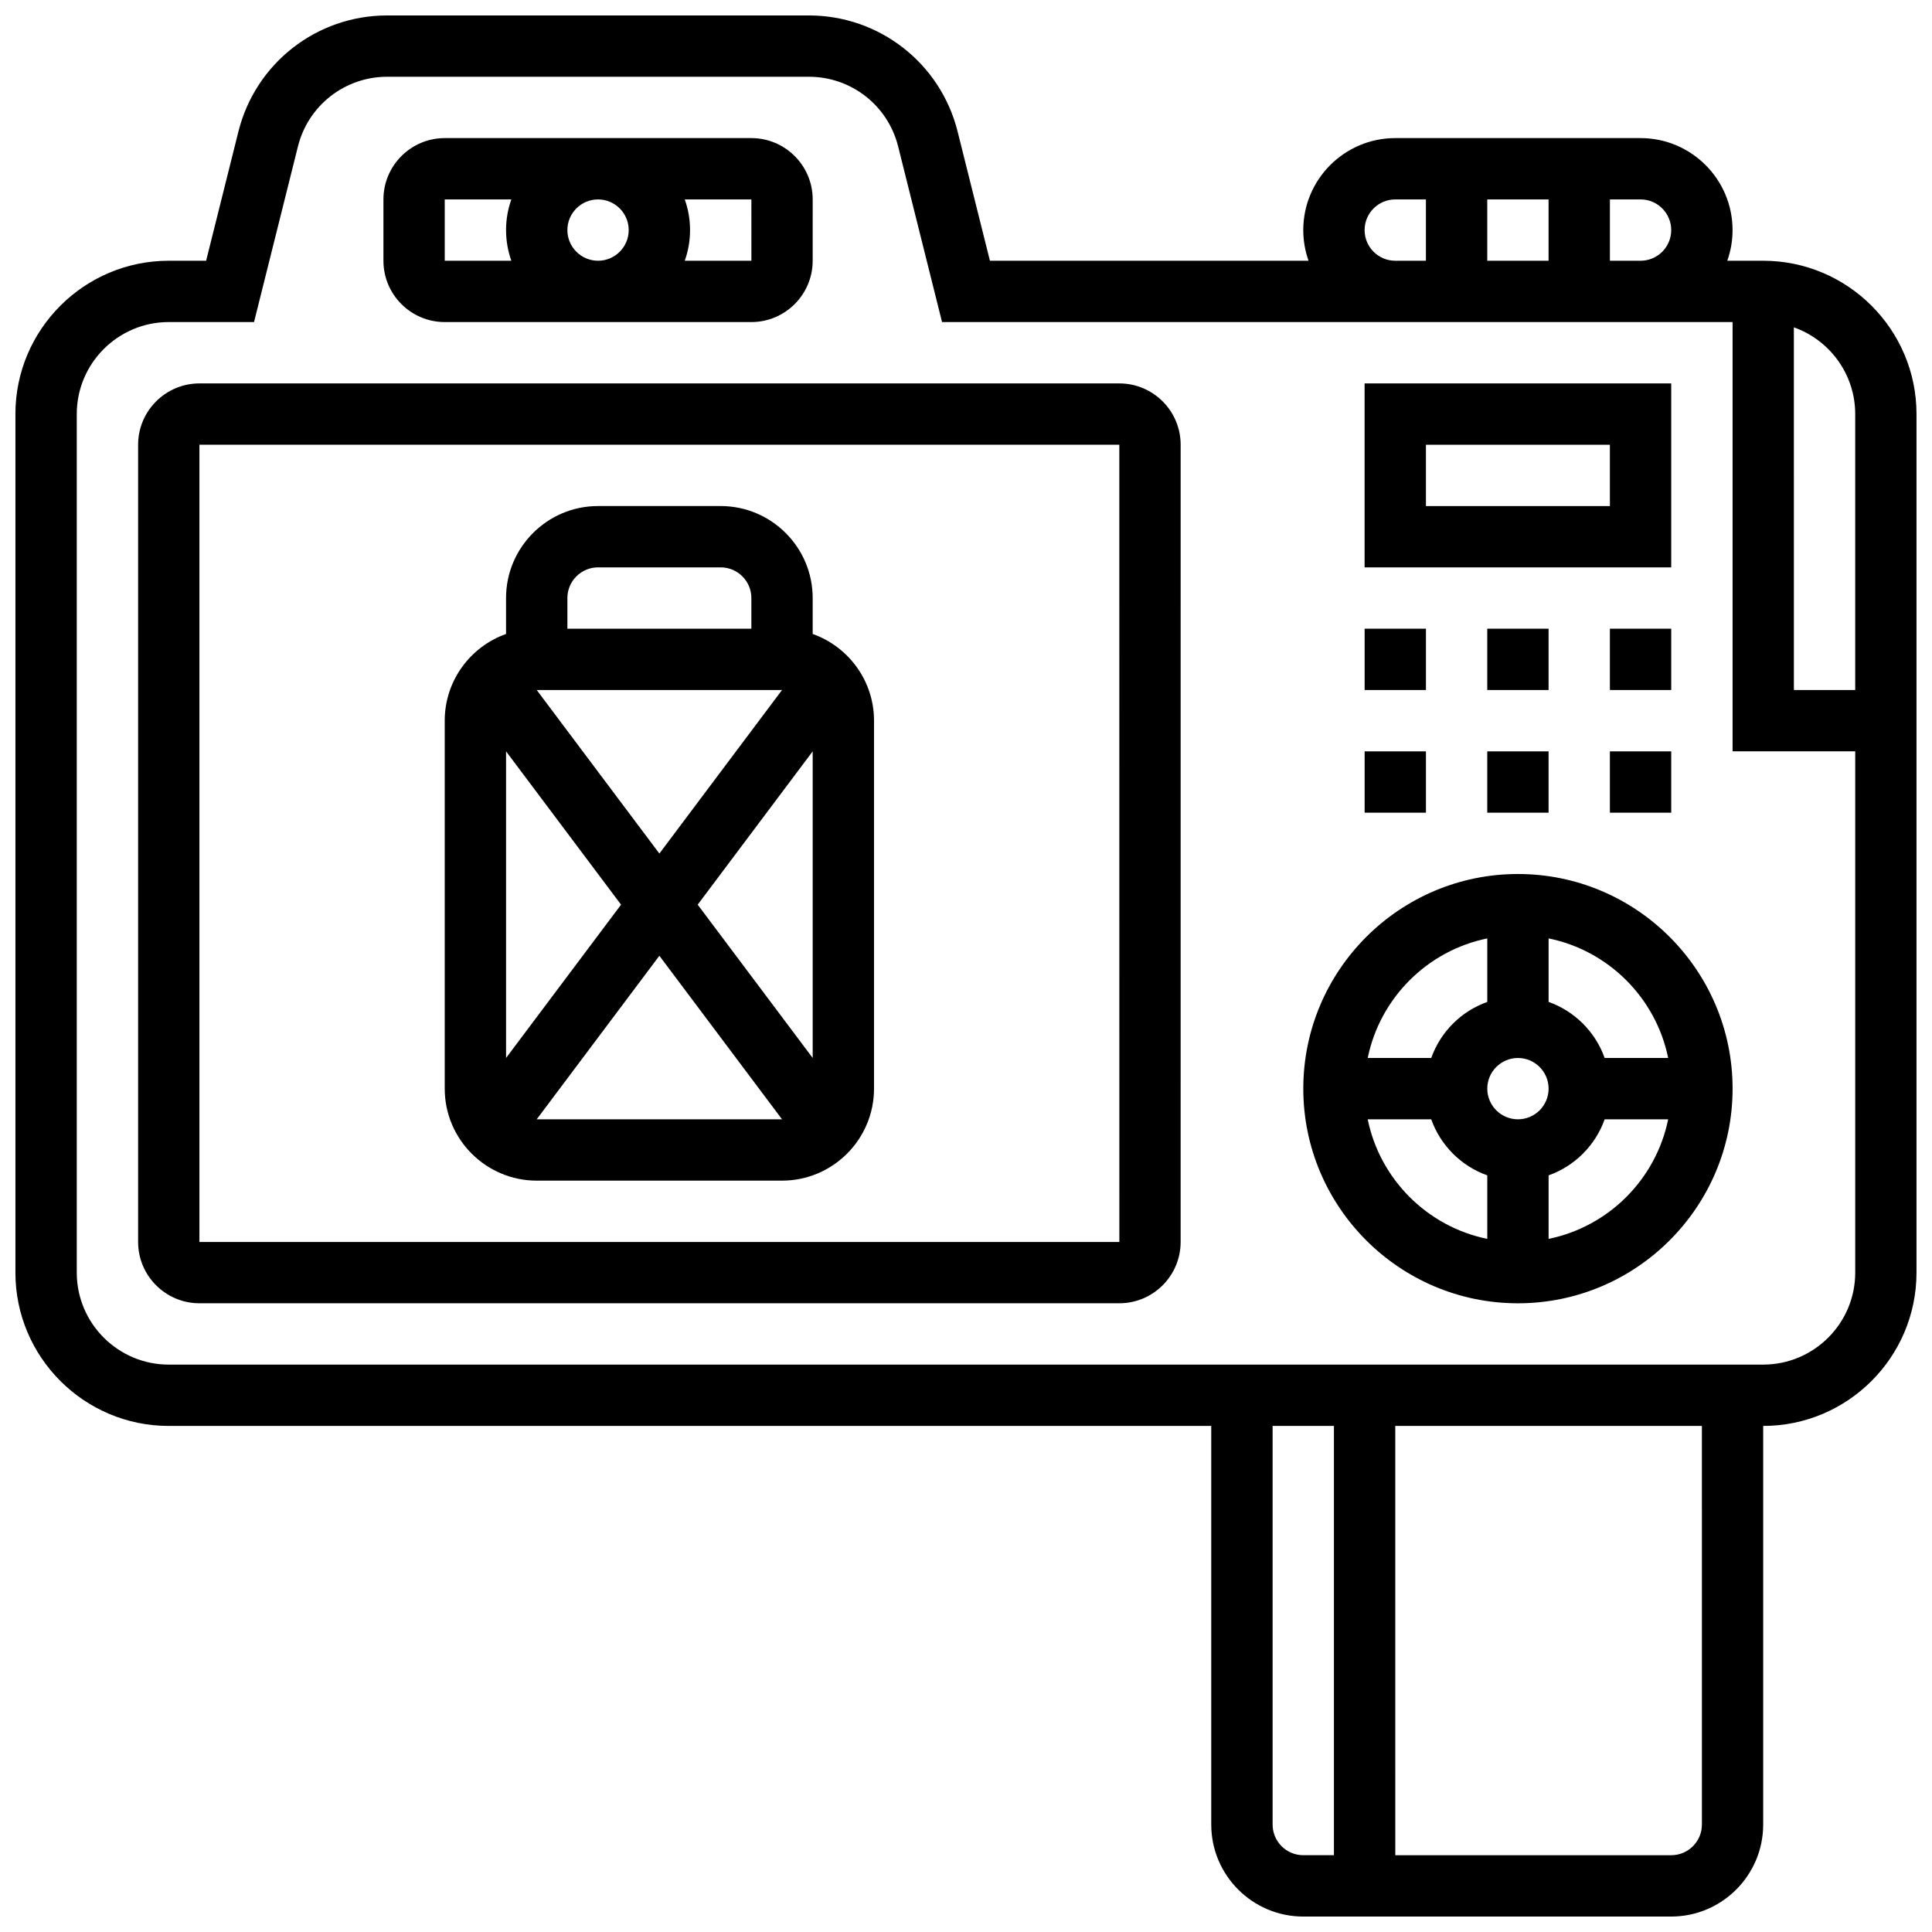
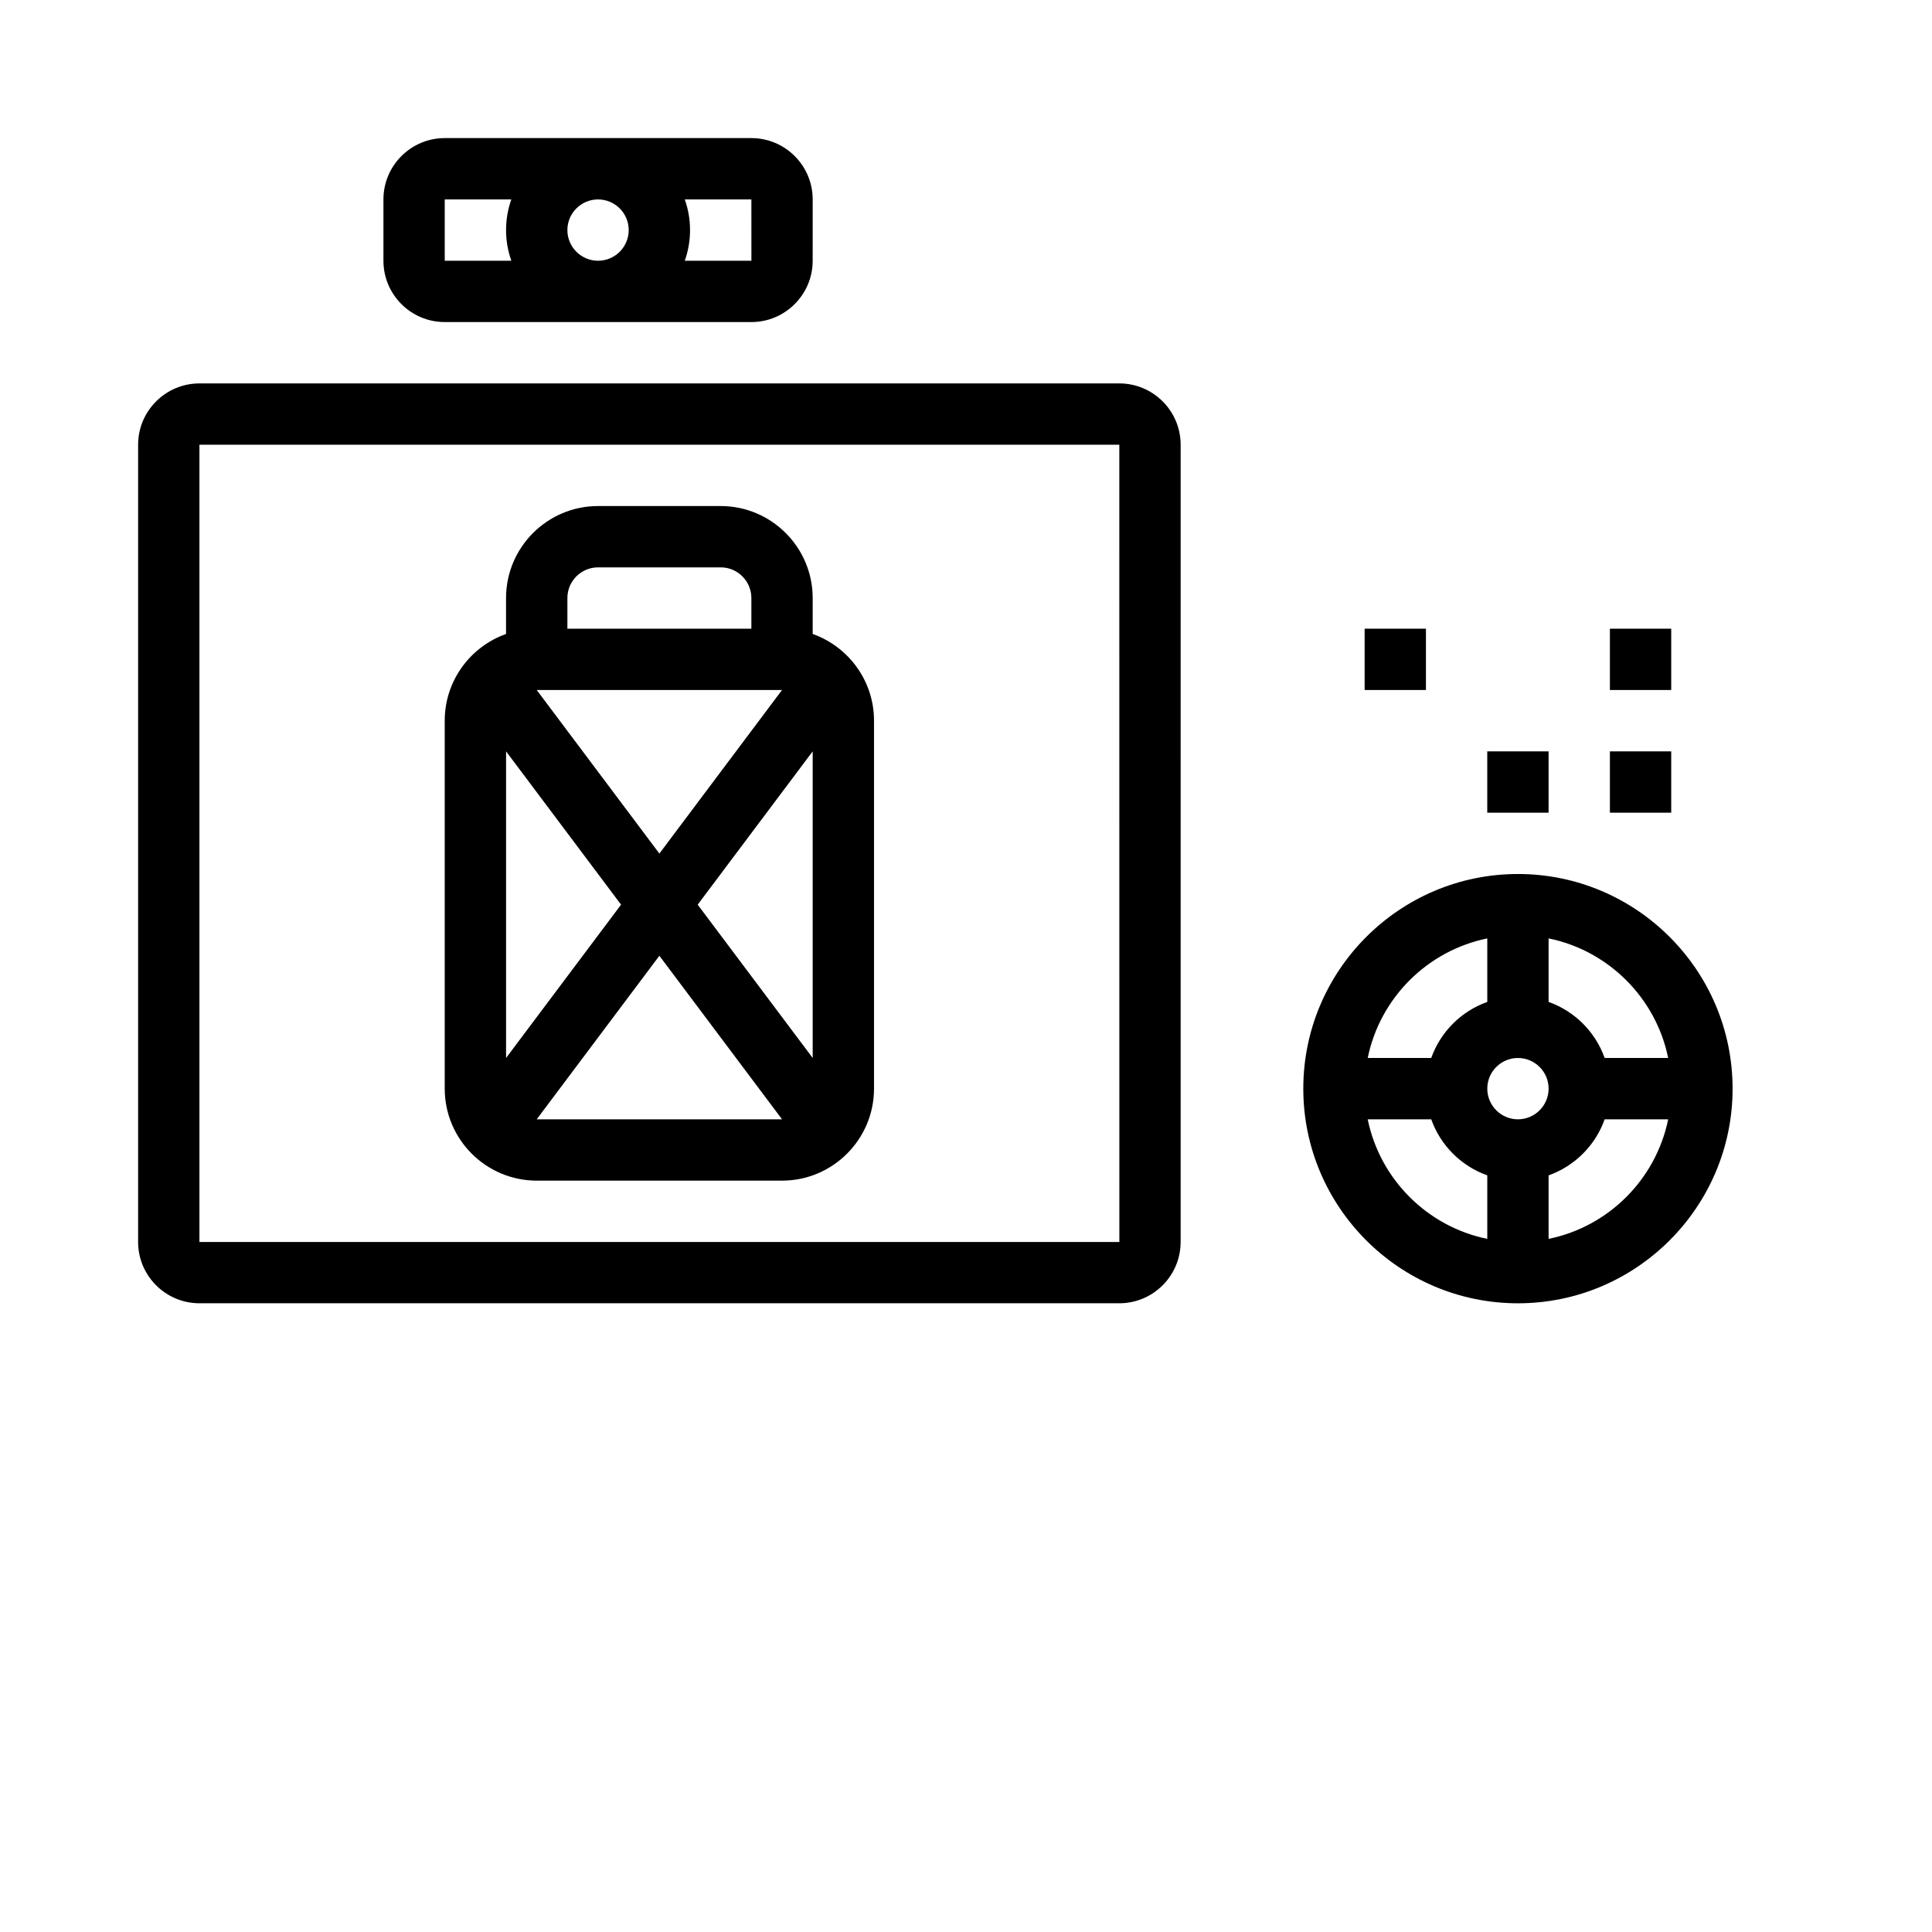
<svg xmlns="http://www.w3.org/2000/svg" width="800px" height="800px" version="1.1" viewBox="144 144 512 512">
  <defs>
    <clipPath id="a">
-       <path d="m148.09 148.09h503.81v503.81h-503.81z" />
-     </clipPath>
+       </clipPath>
  </defs>
  <g clip-path="url(#a)">
    <path d="m611.27 213.1h-9.523c0.902-2.543 1.398-5.277 1.398-8.125 0-13.441-10.938-24.379-24.379-24.379h-65.008c-13.441 0-24.379 10.938-24.379 24.379 0 2.848 0.496 5.582 1.398 8.125h-84.438l-8.559-34.23c-4.531-18.121-20.738-30.777-39.414-30.777h-111.77c-18.676 0-34.887 12.656-39.414 30.777l-8.559 34.23h-9.91c-22.402 0-40.629 18.227-40.629 40.629v227.53c0 22.402 18.227 40.629 40.629 40.629h276.28v105.64c0 13.441 10.938 24.379 24.379 24.379h97.512c13.441 0 24.379-10.938 24.379-24.379v-105.64c22.402 0 40.629-18.227 40.629-40.629v-227.53c0-22.402-18.227-40.629-40.629-40.629zm24.379 40.629v73.133h-16.25l-0.004-96.113c9.457 3.356 16.254 12.387 16.254 22.98zm-48.758-48.754c0 4.481-3.644 8.125-8.125 8.125h-8.125v-16.254h8.125c4.481 0 8.125 3.648 8.125 8.129zm-48.754 8.125v-16.254h16.25v16.25zm-32.504-8.125c0-4.481 3.644-8.125 8.125-8.125h8.125v16.25h-8.125c-4.481 0-8.125-3.644-8.125-8.125zm-24.379 422.55v-105.64h16.25v113.76h-8.125c-4.481 0.004-8.125-3.644-8.125-8.121zm113.77 0c0 4.481-3.644 8.125-8.125 8.125h-73.133l-0.004-113.77h81.258zm16.25-121.89h-422.55c-13.441 0-24.379-10.938-24.379-24.379v-227.53c0-13.441 10.938-24.379 24.379-24.379h22.598l11.637-46.543c2.719-10.871 12.441-18.465 23.648-18.465h111.76c11.207 0 20.93 7.594 23.648 18.465l11.637 46.543h209.5v113.76h32.504v138.14c0 13.445-10.938 24.383-24.379 24.383z" />
  </g>
  <path d="m261.86 229.35h81.258c8.961 0 16.25-7.293 16.25-16.25l0.004-16.254c0-8.961-7.293-16.25-16.25-16.25h-81.258c-8.961 0-16.25 7.293-16.25 16.25v16.25c-0.004 8.965 7.285 16.254 16.246 16.254zm32.504-24.375c0-4.481 3.644-8.125 8.125-8.125s8.125 3.644 8.125 8.125c0 4.481-3.644 8.125-8.125 8.125-4.477 0-8.125-3.644-8.125-8.125zm48.766 8.125h-0.012-17.648c0.902-2.543 1.398-5.277 1.398-8.125 0-2.848-0.496-5.582-1.398-8.125l17.652-0.004zm-81.27-16.254h17.648c-0.902 2.543-1.398 5.277-1.398 8.125s0.496 5.582 1.398 8.125l-17.648 0.004z" />
  <path d="m440.63 245.61h-243.78c-8.961 0-16.25 7.293-16.25 16.25v211.27c0 8.961 7.293 16.25 16.25 16.25h243.78c8.961 0 16.25-7.293 16.25-16.25l0.004-211.27c0-8.961-7.289-16.25-16.25-16.25zm0 227.53h-243.78v-211.28h243.78l0.012 211.27c0 0.004 0 0.004-0.008 0.004z" />
  <path d="m359.37 312.01v-9.523c0-13.441-10.938-24.379-24.379-24.379h-32.504c-13.441 0-24.379 10.938-24.379 24.379v9.523c-9.457 3.356-16.25 12.387-16.25 22.98v97.512c0 13.441 10.938 24.379 24.379 24.379h65.008c13.441 0 24.379-10.938 24.379-24.379v-97.512c0-10.594-6.793-19.625-16.254-22.98zm-8.125 14.852-32.504 43.34-32.504-43.34zm-42.66 56.883-30.473 40.629v-81.258zm10.156 13.543 32.504 43.34h-65.008zm10.156-13.543 30.473-40.629v81.258zm-26.406-89.387h32.504c4.481 0 8.125 3.644 8.125 8.125v8.125h-48.754v-8.125c-0.004-4.477 3.644-8.125 8.125-8.125z" />
  <path d="m546.27 375.62c-31.363 0-56.883 25.516-56.883 56.883 0 31.363 25.516 56.883 56.883 56.883 31.363 0 56.883-25.516 56.883-56.883 0-31.367-25.516-56.883-56.883-56.883zm39.812 48.754h-16.832c-2.453-6.914-7.941-12.402-14.855-14.855v-16.832c15.898 3.242 28.445 15.793 31.688 31.688zm-39.812 16.254c-4.481 0-8.125-3.644-8.125-8.125 0-4.481 3.644-8.125 8.125-8.125s8.125 3.644 8.125 8.125c0 4.481-3.644 8.125-8.125 8.125zm-8.125-47.938v16.832c-6.914 2.453-12.402 7.941-14.855 14.855h-16.832c3.242-15.898 15.789-28.449 31.688-31.688zm-31.688 47.938h16.832c2.453 6.914 7.941 12.402 14.855 14.855v16.832c-15.898-3.242-28.445-15.793-31.688-31.688zm47.938 31.688v-16.832c6.914-2.453 12.402-7.941 14.855-14.855h16.832c-3.242 15.895-15.789 28.445-31.688 31.688z" />
-   <path d="m586.89 245.61h-81.258v48.754h81.258zm-16.25 32.504h-48.754v-16.25h48.754z" />
-   <path d="m538.14 343.12h16.25v16.25h-16.25z" />
-   <path d="m505.64 343.12h16.25v16.25h-16.25z" />
+   <path d="m538.14 343.12h16.25v16.25h-16.25" />
  <path d="m570.64 343.12h16.25v16.25h-16.25z" />
  <path d="m570.64 310.61h16.25v16.25h-16.25z" />
-   <path d="m538.14 310.61h16.25v16.25h-16.25z" />
  <path d="m505.64 310.61h16.25v16.25h-16.25z" />
</svg>